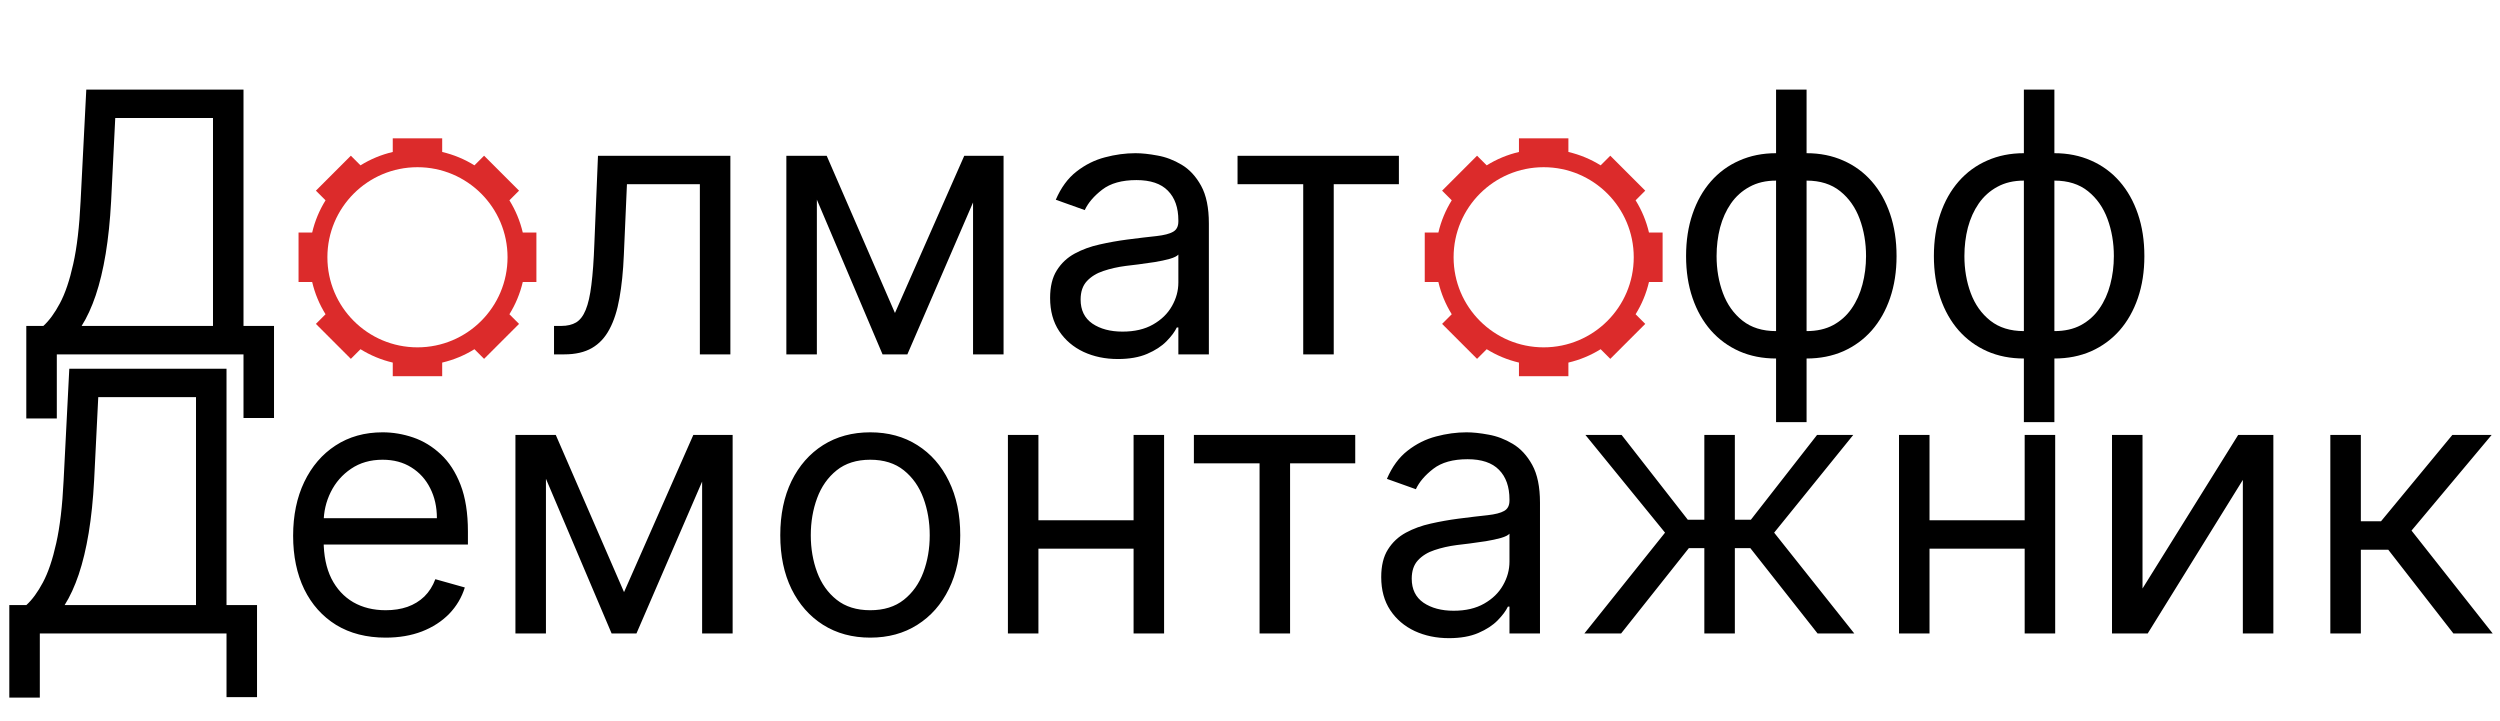
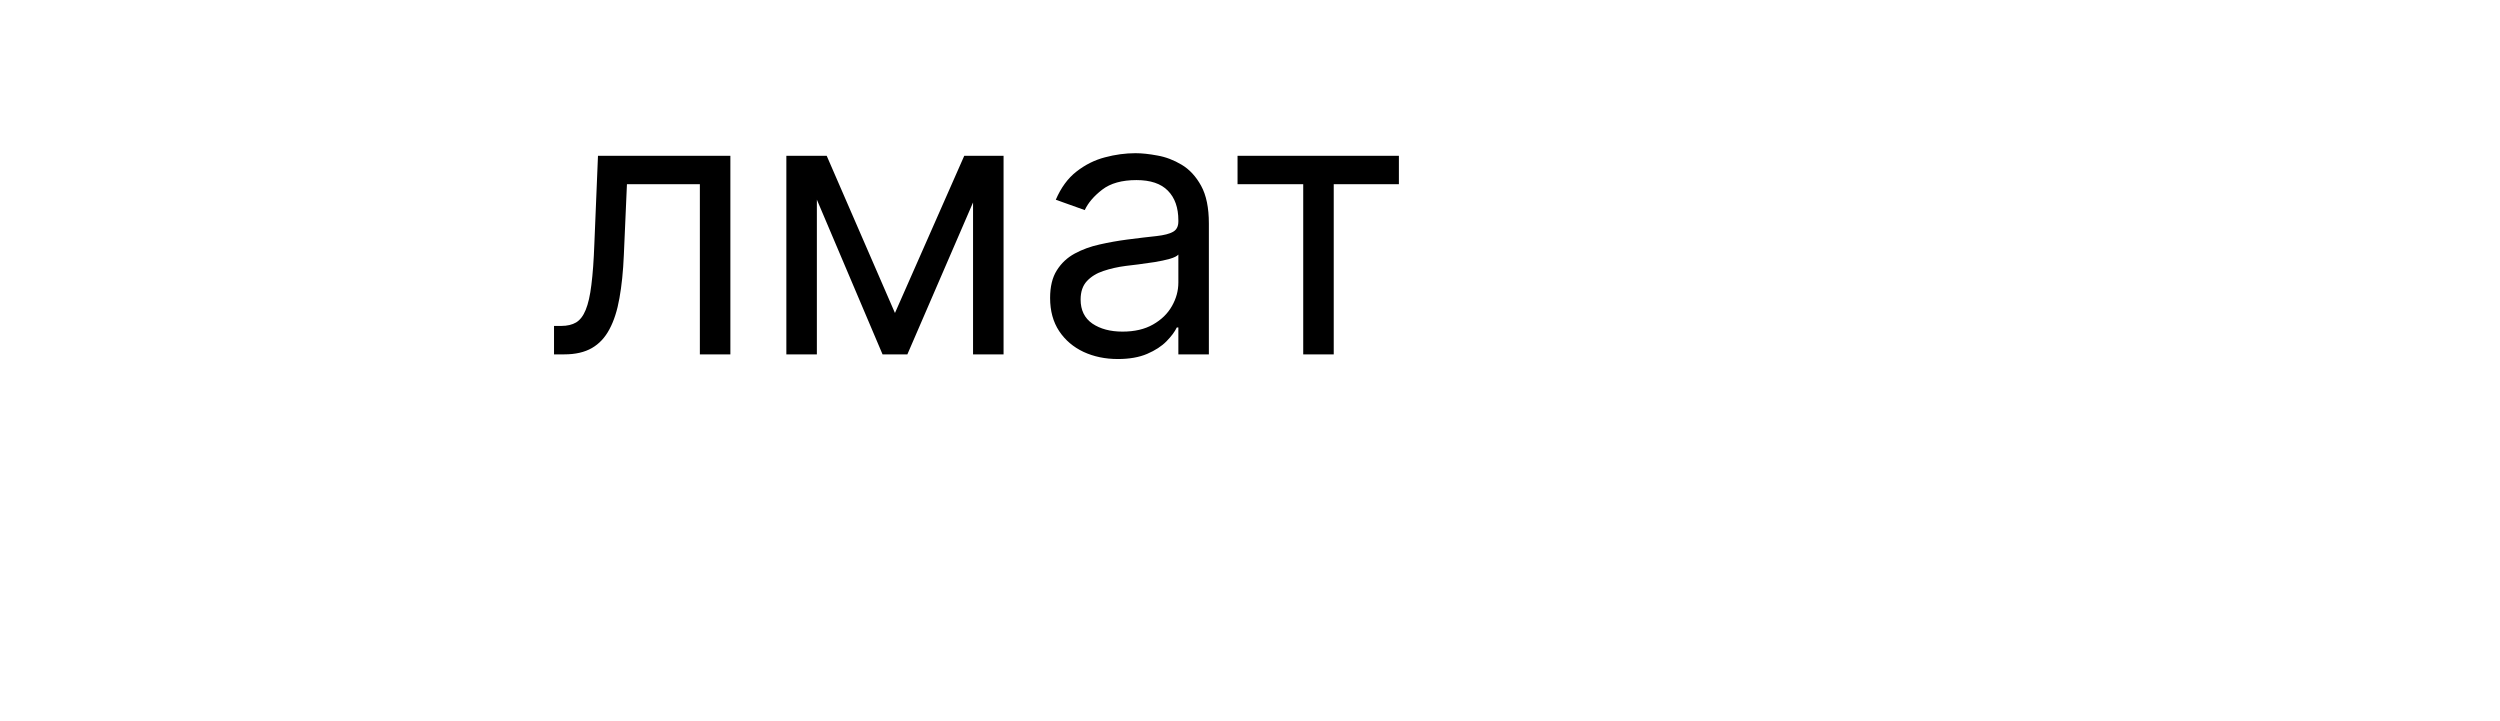
<svg xmlns="http://www.w3.org/2000/svg" width="1030" height="297" viewBox="0 0 1030 297" fill="none">
-   <path fill-rule="evenodd" clip-rule="evenodd" d="M215.383 116.182H220.997V95.814H215.383C214.267 91.044 212.385 86.569 209.874 82.525L213.846 78.552L199.444 64.15L195.472 68.123C191.428 65.611 186.953 63.729 182.182 62.614V57L161.814 57V62.614C157.044 63.729 152.568 65.611 148.525 68.123L144.552 64.15L130.15 78.553L134.122 82.525C131.611 86.569 129.729 91.044 128.614 95.814H123V116.182H128.614C129.729 120.953 131.611 125.428 134.123 129.472L130.15 133.444L144.552 147.847L148.525 143.874C152.569 146.385 157.044 148.267 161.814 149.383V154.997H182.182V149.383C186.952 148.267 191.428 146.385 195.471 143.874L199.444 147.847L213.846 133.444L209.874 129.472C212.385 125.428 214.267 120.953 215.383 116.182ZM171.997 68.887C151.502 68.887 134.887 85.501 134.887 105.997C134.887 126.493 151.502 143.108 171.997 143.108C192.493 143.108 209.108 126.493 209.108 105.997C209.108 85.501 192.493 68.887 171.997 68.887Z" fill="url(#paint0_linear_626_40)" />
-   <path fill-rule="evenodd" clip-rule="evenodd" d="M679.379 116.182H684.993V95.814H679.379C678.263 91.044 676.381 86.569 673.87 82.525L677.842 78.552L663.44 64.15L659.468 68.123C655.424 65.611 650.949 63.729 646.178 62.614V57H625.81V62.614C621.04 63.729 616.565 65.611 612.521 68.123L608.548 64.15L594.146 78.553L598.119 82.525C595.607 86.569 593.725 91.044 592.61 95.814H586.996V116.182H592.61C593.725 120.953 595.607 125.428 598.119 129.472L594.146 133.444L608.548 147.847L612.521 143.874C616.565 146.385 621.04 148.267 625.81 149.383V154.997H646.178V149.383C650.949 148.267 655.424 146.385 659.468 143.874L663.44 147.847L677.842 133.444L673.87 129.472C676.381 125.428 678.263 120.953 679.379 116.182ZM635.993 68.887C615.498 68.887 598.883 85.501 598.883 105.997C598.883 126.493 615.498 143.108 635.993 143.108C656.489 143.108 673.104 126.493 673.104 105.997C673.104 85.501 656.489 68.887 635.993 68.887Z" fill="url(#paint1_linear_626_40)" />
-   <path d="M10.835 172.42V134.281H17.866C20.281 132.08 22.554 128.972 24.685 124.96C26.851 120.911 28.68 115.513 30.171 108.766C31.698 101.984 32.71 93.372 33.207 82.932L35.551 36.909H100.324V134.281H112.895V172.207H100.324V146H23.406V172.42H10.835ZM33.633 134.281H87.753V48.628H47.483L45.778 82.932C45.352 90.886 44.606 98.095 43.541 104.558C42.476 110.986 41.109 116.685 39.44 121.657C37.771 126.593 35.835 130.801 33.633 134.281Z" fill="black" />
  <path d="M228.257 146V134.281H231.24C233.691 134.281 235.733 133.802 237.366 132.843C239 131.849 240.314 130.126 241.308 127.676C242.338 125.19 243.119 121.746 243.652 117.342C244.22 112.903 244.628 107.257 244.877 100.403L246.368 64.182H300.914V146H288.343V75.901H258.3L257.022 105.091C256.738 111.803 256.134 117.715 255.211 122.829C254.323 127.907 252.956 132.168 251.109 135.613C249.298 139.058 246.883 141.65 243.865 143.39C240.846 145.13 237.064 146 232.519 146H228.257ZM368.723 128.955L397.274 64.182H409.206L373.836 146H363.609L328.879 64.182H340.598L368.723 128.955ZM336.549 64.182V146H323.978V64.182H336.549ZM400.896 146V64.182H413.467V146H400.896ZM460.555 147.918C455.37 147.918 450.665 146.941 446.439 144.988C442.213 142.999 438.858 140.141 436.372 136.412C433.886 132.648 432.643 128.102 432.643 122.776C432.643 118.088 433.566 114.288 435.413 111.376C437.26 108.429 439.728 106.121 442.817 104.452C445.907 102.783 449.316 101.54 453.044 100.723C456.809 99.871 460.591 99.196 464.39 98.699C469.362 98.06 473.392 97.58 476.482 97.261C479.607 96.906 481.88 96.32 483.3 95.503C484.756 94.686 485.484 93.266 485.484 91.242V90.815C485.484 85.56 484.046 81.476 481.169 78.564C478.328 75.652 474.014 74.196 468.225 74.196C462.224 74.196 457.519 75.51 454.11 78.138C450.701 80.766 448.304 83.571 446.919 86.554L434.987 82.293C437.118 77.321 439.958 73.45 443.51 70.68C447.096 67.875 451.002 65.922 455.228 64.821C459.49 63.685 463.68 63.117 467.799 63.117C470.427 63.117 473.446 63.436 476.855 64.075C480.299 64.679 483.62 65.94 486.816 67.857C490.047 69.775 492.728 72.669 494.859 76.54C496.99 80.41 498.055 85.595 498.055 92.094V146H485.484V134.92H484.845C483.993 136.696 482.572 138.596 480.583 140.62C478.595 142.644 475.949 144.366 472.647 145.787C469.344 147.207 465.314 147.918 460.555 147.918ZM462.473 136.625C467.444 136.625 471.635 135.648 475.044 133.695C478.488 131.742 481.081 129.221 482.821 126.131C484.596 123.042 485.484 119.793 485.484 116.384V104.878C484.951 105.517 483.779 106.103 481.968 106.636C480.193 107.133 478.133 107.577 475.789 107.967C473.481 108.322 471.226 108.642 469.025 108.926C466.858 109.175 465.1 109.388 463.751 109.565C460.484 109.991 457.43 110.684 454.589 111.643C451.784 112.566 449.511 113.969 447.771 115.851C446.066 117.697 445.214 120.219 445.214 123.415C445.214 127.783 446.83 131.085 450.061 133.322C453.328 135.524 457.466 136.625 462.473 136.625ZM509.867 75.901V64.182H576.344V75.901H549.498V146H536.927V75.901H509.867Z" fill="black" />
-   <path d="M731.737 173.912V36.909H744.308V173.912H731.737ZM731.737 147.705C726.197 147.705 721.154 146.71 716.609 144.722C712.063 142.697 708.157 139.839 704.89 136.146C701.623 132.417 699.102 127.96 697.326 122.776C695.55 117.591 694.663 111.838 694.663 105.517C694.663 99.125 695.55 93.337 697.326 88.152C699.102 82.932 701.623 78.457 704.89 74.729C708.157 71 712.063 68.141 716.609 66.153C721.154 64.129 726.197 63.117 731.737 63.117H735.572V147.705H731.737ZM731.737 136.412H733.867V74.409H731.737C727.546 74.409 723.906 75.261 720.817 76.966C717.727 78.635 715.17 80.925 713.146 83.837C711.158 86.714 709.666 90.016 708.672 93.745C707.713 97.474 707.234 101.398 707.234 105.517C707.234 110.986 708.104 116.064 709.844 120.751C711.584 125.439 714.265 129.221 717.887 132.097C721.509 134.974 726.126 136.412 731.737 136.412ZM744.308 147.705H740.472V63.117H744.308C749.847 63.117 754.89 64.129 759.435 66.153C763.981 68.141 767.887 71 771.154 74.729C774.421 78.457 776.942 82.932 778.718 88.152C780.494 93.337 781.381 99.125 781.381 105.517C781.381 111.838 780.494 117.591 778.718 122.776C776.942 127.96 774.421 132.417 771.154 136.146C767.887 139.839 763.981 142.697 759.435 144.722C754.89 146.71 749.847 147.705 744.308 147.705ZM744.308 136.412C748.533 136.412 752.173 135.595 755.227 133.962C758.317 132.293 760.856 130.02 762.844 127.143C764.869 124.232 766.36 120.929 767.319 117.236C768.313 113.507 768.81 109.601 768.81 105.517C768.81 100.048 767.94 94.952 766.2 90.229C764.46 85.506 761.779 81.689 758.157 78.777C754.535 75.865 749.918 74.409 744.308 74.409H742.177V136.412H744.308ZM833.836 173.912V36.909H846.407V173.912H833.836ZM833.836 147.705C828.296 147.705 823.254 146.71 818.708 144.722C814.163 142.697 810.257 139.839 806.99 136.146C803.722 132.417 801.201 127.96 799.426 122.776C797.65 117.591 796.762 111.838 796.762 105.517C796.762 99.125 797.65 93.337 799.426 88.152C801.201 82.932 803.722 78.457 806.99 74.729C810.257 71 814.163 68.141 818.708 66.153C823.254 64.129 828.296 63.117 833.836 63.117H837.671V147.705H833.836ZM833.836 136.412H835.967V74.409H833.836C829.646 74.409 826.006 75.261 822.916 76.966C819.827 78.635 817.27 80.925 815.246 83.837C813.257 86.714 811.766 90.016 810.771 93.745C809.813 97.474 809.333 101.398 809.333 105.517C809.333 110.986 810.203 116.064 811.943 120.751C813.683 125.439 816.365 129.221 819.987 132.097C823.609 134.974 828.225 136.412 833.836 136.412ZM846.407 147.705H842.572V63.117H846.407C851.947 63.117 856.99 64.129 861.535 66.153C866.08 68.141 869.987 71 873.254 74.729C876.521 78.457 879.042 82.932 880.818 88.152C882.593 93.337 883.481 99.125 883.481 105.517C883.481 111.838 882.593 117.591 880.818 122.776C879.042 127.96 876.521 132.417 873.254 136.146C869.987 139.839 866.08 142.697 861.535 144.722C856.99 146.71 851.947 147.705 846.407 147.705ZM846.407 136.412C850.633 136.412 854.273 135.595 857.327 133.962C860.416 132.293 862.955 130.02 864.944 127.143C866.968 124.232 868.46 120.929 869.419 117.236C870.413 113.507 870.91 109.601 870.91 105.517C870.91 100.048 870.04 94.952 868.3 90.229C866.56 85.506 863.879 81.689 860.257 78.777C856.634 75.865 852.018 74.409 846.407 74.409H844.276V136.412H846.407Z" fill="black" />
-   <path d="M3.835 287.42V249.281H10.867C13.281 247.08 15.554 243.972 17.685 239.96C19.851 235.911 21.68 230.513 23.171 223.766C24.698 216.984 25.71 208.372 26.207 197.932L28.551 151.909H93.324V249.281H105.895V287.207H93.324V261H16.406V287.42H3.835ZM26.634 249.281H80.753V163.628H40.483L38.778 197.932C38.352 205.886 37.606 213.095 36.541 219.558C35.476 225.986 34.109 231.685 32.44 236.657C30.771 241.593 28.835 245.801 26.634 249.281ZM158.906 262.705C151.023 262.705 144.222 260.964 138.505 257.484C132.823 253.969 128.437 249.068 125.348 242.783C122.294 236.462 120.767 229.111 120.767 220.73C120.767 212.349 122.294 204.963 125.348 198.571C128.437 192.143 132.734 187.136 138.239 183.55C143.778 179.928 150.241 178.116 157.628 178.116C161.889 178.116 166.097 178.827 170.252 180.247C174.407 181.668 178.189 183.976 181.598 187.172C185.007 190.332 187.724 194.523 189.748 199.743C191.772 204.963 192.784 211.391 192.784 219.026V224.352H129.716V213.486H180C180 208.869 179.077 204.75 177.23 201.128C175.419 197.506 172.827 194.647 169.453 192.552C166.115 190.457 162.173 189.409 157.628 189.409C152.621 189.409 148.288 190.652 144.631 193.138C141.008 195.588 138.221 198.784 136.268 202.726C134.315 206.668 133.338 210.893 133.338 215.403V222.648C133.338 228.827 134.403 234.065 136.534 238.362C138.7 242.623 141.701 245.872 145.536 248.109C149.371 250.311 153.828 251.412 158.906 251.412C162.209 251.412 165.192 250.95 167.855 250.027C170.554 249.068 172.88 247.648 174.833 245.766C176.786 243.848 178.295 241.469 179.361 238.628L191.506 242.037C190.227 246.156 188.079 249.778 185.06 252.903C182.042 255.993 178.313 258.408 173.874 260.148C169.435 261.852 164.446 262.705 158.906 262.705ZM257.101 243.955L285.652 179.182H297.584L262.215 261H251.988L217.257 179.182H228.976L257.101 243.955ZM224.928 179.182V261H212.357V179.182H224.928ZM289.274 261V179.182H301.845V261H289.274ZM358.545 262.705C351.159 262.705 344.678 260.947 339.103 257.431C333.563 253.915 329.231 248.997 326.106 242.676C323.016 236.355 321.472 228.969 321.472 220.517C321.472 211.994 323.016 204.555 326.106 198.198C329.231 191.842 333.563 186.906 339.103 183.39C344.678 179.874 351.159 178.116 358.545 178.116C365.932 178.116 372.395 179.874 377.935 183.39C383.51 186.906 387.842 191.842 390.932 198.198C394.057 204.555 395.619 211.994 395.619 220.517C395.619 228.969 394.057 236.355 390.932 242.676C387.842 248.997 383.51 253.915 377.935 257.431C372.395 260.947 365.932 262.705 358.545 262.705ZM358.545 251.412C364.156 251.412 368.773 249.974 372.395 247.097C376.017 244.221 378.698 240.439 380.438 235.751C382.178 231.064 383.048 225.986 383.048 220.517C383.048 215.048 382.178 209.952 380.438 205.229C378.698 200.506 376.017 196.689 372.395 193.777C368.773 190.865 364.156 189.409 358.545 189.409C352.935 189.409 348.318 190.865 344.696 193.777C341.074 196.689 338.393 200.506 336.653 205.229C334.913 209.952 334.043 215.048 334.043 220.517C334.043 225.986 334.913 231.064 336.653 235.751C338.393 240.439 341.074 244.221 344.696 247.097C348.318 249.974 352.935 251.412 358.545 251.412ZM470.017 214.338V226.057H424.847V214.338H470.017ZM427.83 179.182V261H415.259V179.182H427.83ZM479.605 179.182V261H467.034V179.182H479.605ZM491.881 190.901V179.182H558.358V190.901H531.511V261H518.94V190.901H491.881ZM596.974 262.918C591.789 262.918 587.084 261.941 582.858 259.988C578.632 257.999 575.276 255.141 572.791 251.412C570.305 247.648 569.062 243.102 569.062 237.776C569.062 233.088 569.985 229.288 571.832 226.376C573.678 223.429 576.146 221.121 579.236 219.452C582.325 217.783 585.734 216.54 589.463 215.723C593.227 214.871 597.009 214.196 600.809 213.699C605.781 213.06 609.811 212.58 612.901 212.261C616.026 211.906 618.298 211.32 619.719 210.503C621.175 209.686 621.903 208.266 621.903 206.241V205.815C621.903 200.56 620.465 196.476 617.588 193.564C614.747 190.652 610.433 189.196 604.644 189.196C598.643 189.196 593.938 190.51 590.528 193.138C587.119 195.766 584.722 198.571 583.337 201.554L571.406 197.293C573.536 192.321 576.377 188.45 579.928 185.68C583.515 182.875 587.421 180.922 591.647 179.821C595.908 178.685 600.099 178.116 604.218 178.116C606.846 178.116 609.864 178.436 613.274 179.075C616.718 179.679 620.038 180.94 623.234 182.857C626.466 184.775 629.147 187.669 631.278 191.54C633.408 195.411 634.474 200.595 634.474 207.094V261H621.903V249.92H621.264C620.411 251.696 618.991 253.596 617.002 255.62C615.014 257.644 612.368 259.366 609.065 260.787C605.763 262.207 601.732 262.918 596.974 262.918ZM598.891 251.625C603.863 251.625 608.053 250.648 611.462 248.695C614.907 246.742 617.499 244.221 619.239 241.131C621.015 238.042 621.903 234.793 621.903 231.384V219.878C621.37 220.517 620.198 221.103 618.387 221.636C616.612 222.133 614.552 222.577 612.208 222.967C609.9 223.322 607.645 223.642 605.443 223.926C603.277 224.175 601.519 224.388 600.17 224.565C596.903 224.991 593.849 225.684 591.008 226.643C588.202 227.566 585.93 228.969 584.19 230.851C582.485 232.697 581.633 235.219 581.633 238.415C581.633 242.783 583.249 246.085 586.48 248.322C589.747 250.524 593.884 251.625 598.891 251.625ZM652.755 261L685.994 219.452L653.181 179.182H668.096L695.369 214.125H702.187V179.182H714.758V214.125H721.363L748.636 179.182H763.55L730.951 219.452L763.977 261H748.849L721.15 225.844H714.758V261H702.187V225.844H695.795L667.883 261H652.755ZM837.149 214.338V226.057H791.979V214.338H837.149ZM794.962 179.182V261H782.391V179.182H794.962ZM846.737 179.182V261H834.166V179.182H846.737ZM882.717 242.463L922.134 179.182H936.623V261H924.052V197.719L884.847 261H870.146V179.182H882.717V242.463ZM960.097 261V179.182H972.669V214.764H980.978L1010.38 179.182H1026.57L993.549 218.599L1027 261H1010.81L983.961 226.483H972.669V261H960.097Z" fill="black" />
  <defs>
    <linearGradient id="paint0_linear_626_40" x1="149.302" y1="62.441" x2="200.879" y2="152.963" gradientUnits="userSpaceOnUse">
      <stop offset="1" stop-color="#DC2B2B" />
    </linearGradient>
    <linearGradient id="paint1_linear_626_40" x1="613.298" y1="62.441" x2="664.875" y2="152.963" gradientUnits="userSpaceOnUse">
      <stop offset="1" stop-color="#DC2B2B" />
    </linearGradient>
  </defs>
</svg>